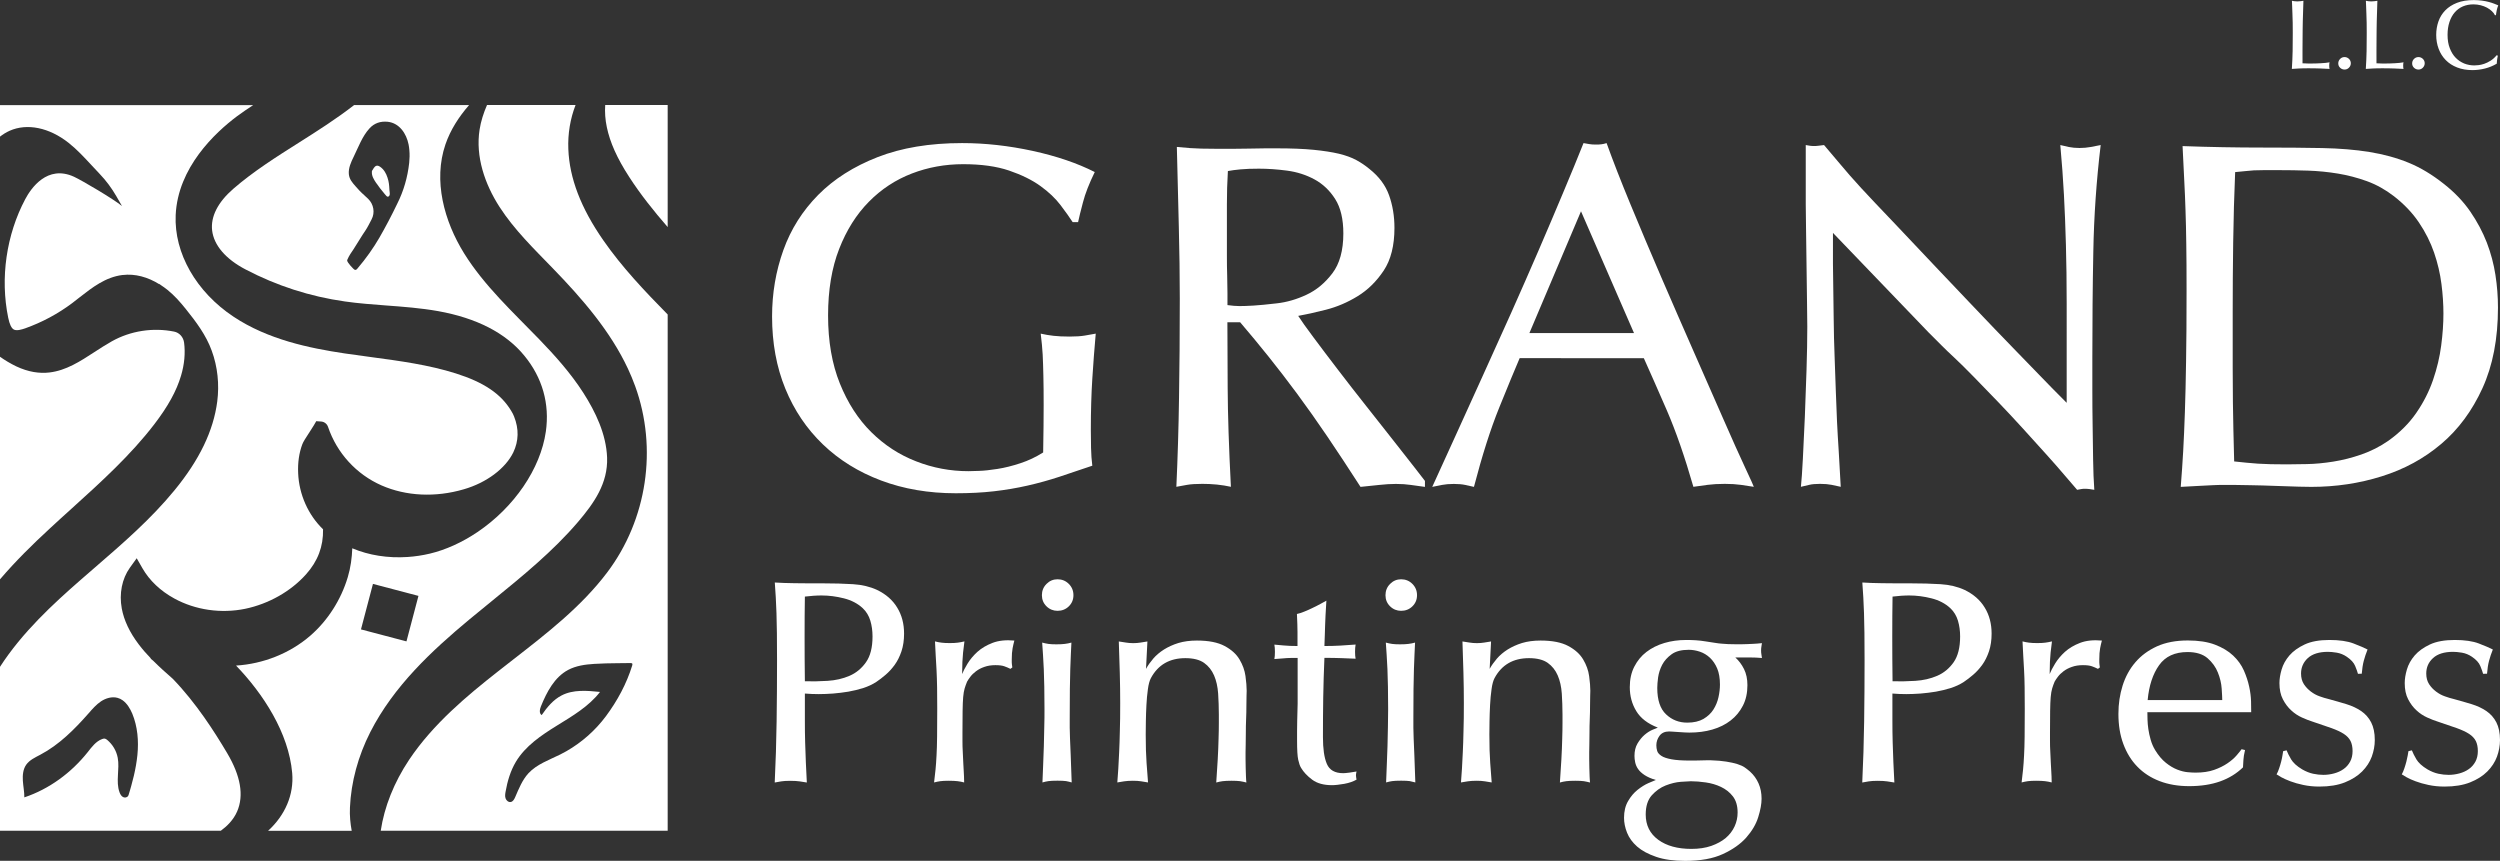
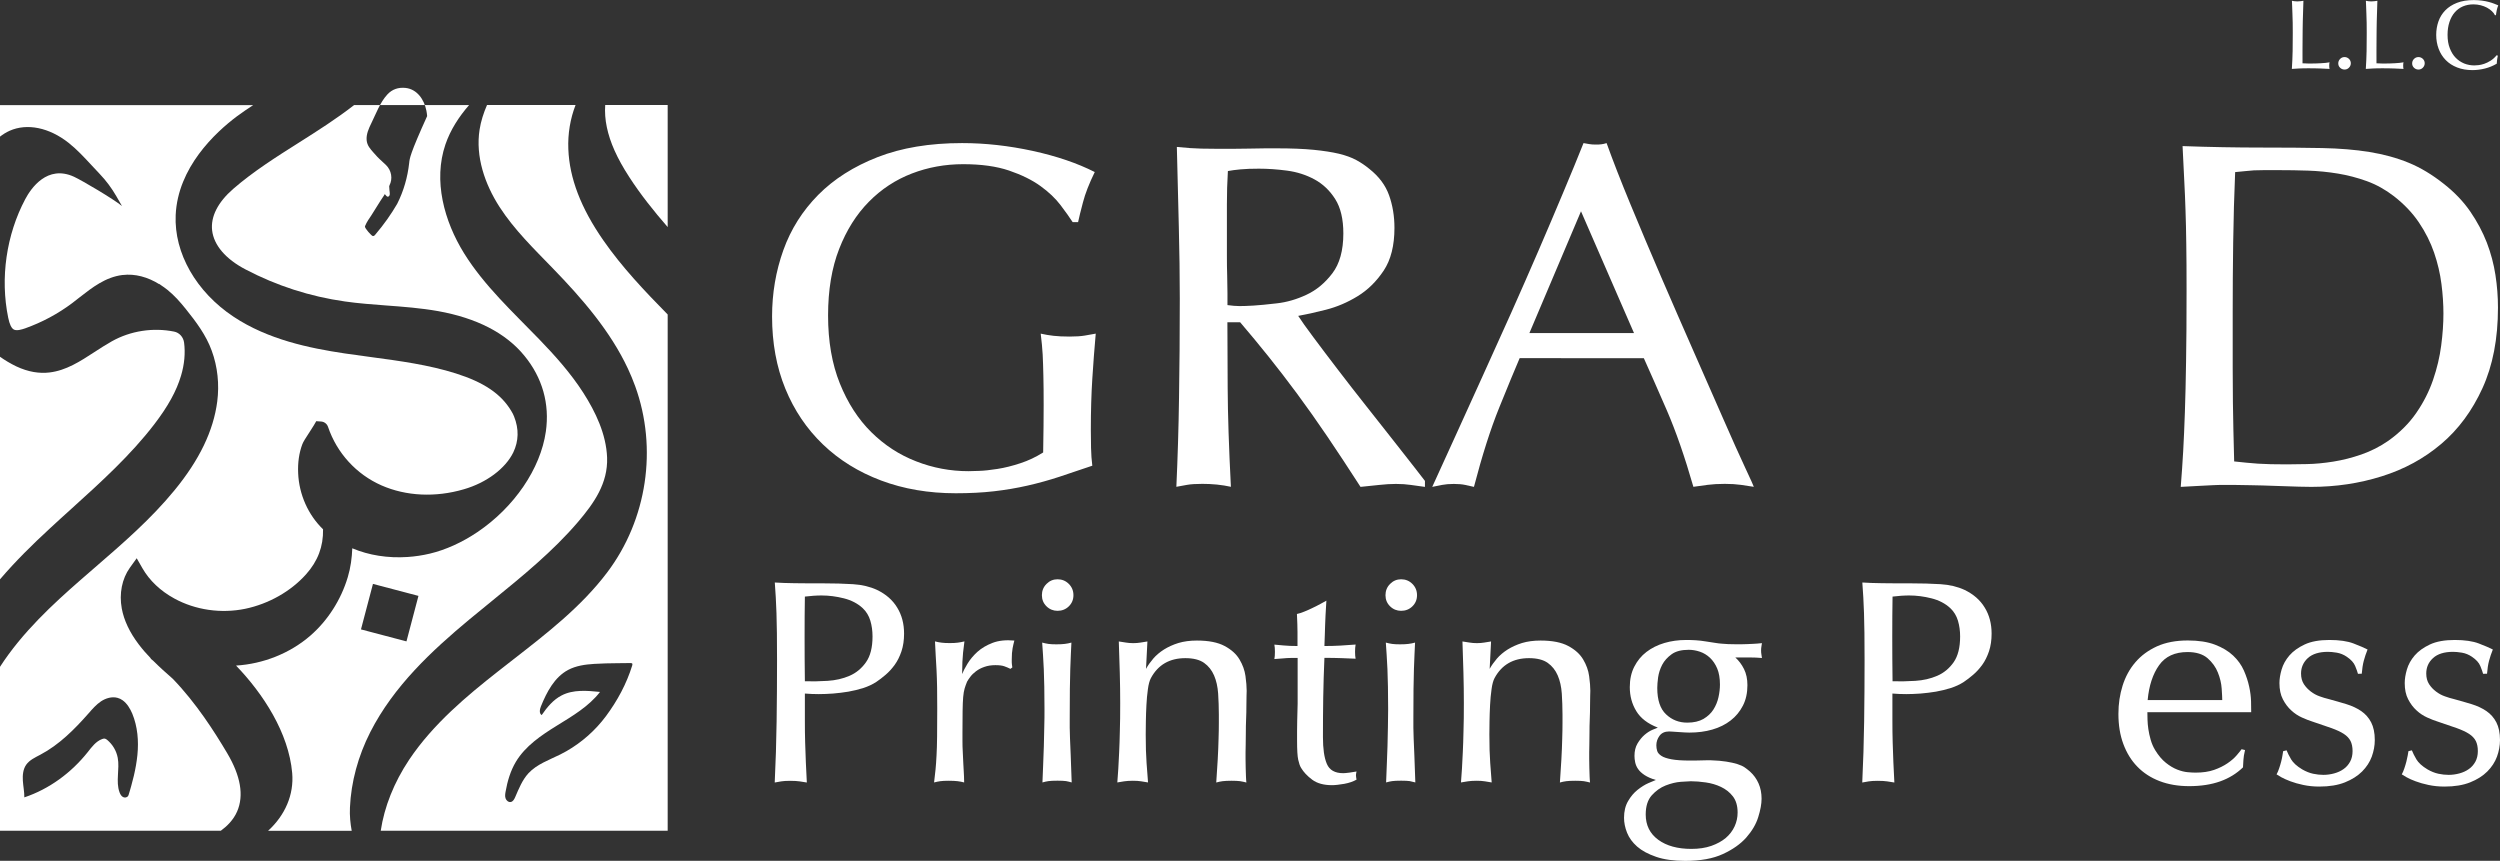
<svg xmlns="http://www.w3.org/2000/svg" id="Layer_1" x="0px" y="0px" viewBox="0 0 356.61 122.79" style="enable-background:new 0 0 356.61 122.79;" xml:space="preserve">
  <rect x="0" y="0" width="356.61" height="122.79" fill="#333333" stroke="none" />
  <style type="text/css">	.st0{fill:#FFFFFF;}</style>
  <g>
    <path class="st0" d="M86.56,18.14c0.45,2.17,1.46,4.43,3.19,7.1c1.62,2.51,3.51,4.87,5.49,7.15V14.98h-8.91  C86.26,16,86.33,17.06,86.56,18.14" />
-     <path class="st0" d="M57.98,91.49l-6.49-1.71l1.71-6.49L59.69,85L57.98,91.49z M58.37,23.23c-0.23,2.07-0.79,4.01-1.71,5.84  c-0.82,1.71-1.67,3.32-2.54,4.83c-0.87,1.5-1.91,2.97-3.12,4.39c-0.12,0.16-0.24,0.23-0.36,0.21c-0.17-0.01-1.15-1.1-1.12-1.35  l0.01-0.07c0.13-0.31,0.28-0.59,0.44-0.84c0.16-0.25,0.32-0.48,0.46-0.69c0.42-0.67,0.85-1.35,1.29-2.06  c0.45-0.7,0.48-0.67,0.88-1.42c0.01-0.01,0.4-0.76,0.4-0.77c0.52-0.97,0.3-2.17-0.48-2.93c-0.92-0.88-0.93-0.8-1.77-1.76  c-0.47-0.53-0.92-1.02-0.99-1.77c-0.08-0.86,0.31-1.71,0.68-2.46c0.67-1.36,1.23-2.94,2.27-4.07c0.69-0.75,1.56-1.04,2.59-0.94  c1.67,0.18,2.67,1.68,2.98,3.23c0.05,0.26,0.09,0.52,0.11,0.79C58.45,22.02,58.43,22.64,58.37,23.23 M83.2,56.02  c-1.78-2.77-3.99-5.25-6.28-7.62c-3.78-3.91-7.84-7.64-10.71-12.25c-2.87-4.62-4.43-10.4-2.67-15.55c0.72-2.1,1.92-3.94,3.37-5.61  h-16.4c-2.52,1.96-5.21,3.67-7.85,5.34c-3.21,2.03-6.52,4.12-9.39,6.61c-2.2,1.91-3.24,3.97-3.01,5.94  c0.25,2.1,1.93,4.07,4.76,5.55c4.44,2.33,9.21,3.87,14.17,4.57c1.93,0.28,3.92,0.42,5.85,0.57c2.45,0.18,4.98,0.37,7.46,0.81  c5.49,0.99,9.63,3.11,12.28,6.34c2.59,3.14,3.65,6.89,3.08,10.85c-0.76,5.29-4.5,10.78-9.76,14.33c-2.18,1.47-4.52,2.53-6.78,3.07  c-1.06,0.25-2.12,0.41-3.17,0.48c-2.81,0.19-5.53-0.24-7.9-1.24c-0.05,1.37-0.23,2.74-0.64,4.11c-0.96,3.23-2.86,6.2-5.35,8.36  c-2.91,2.52-6.72,4.02-10.59,4.26c3.88,4.03,7.51,9.6,8.01,15.32c0.27,3.09-1.01,6.03-3.44,8.25h11.93  c-0.19-1.04-0.31-2.14-0.25-3.34c0.16-3.61,1.16-7.32,2.9-10.74c3.35-6.57,8.76-11.59,14.11-16.05c1.09-0.91,2.2-1.81,3.31-2.71  c4.25-3.46,8.65-7.04,12.22-11.23c2.28-2.68,4.27-5.5,4.14-9.17C86.47,61.93,84.96,58.77,83.2,56.02" />
+     <path class="st0" d="M57.98,91.49l-6.49-1.71l1.71-6.49L59.69,85L57.98,91.49z M58.37,23.23c-0.23,2.07-0.79,4.01-1.71,5.84  c-0.87,1.5-1.91,2.97-3.12,4.39c-0.12,0.16-0.24,0.23-0.36,0.21c-0.17-0.01-1.15-1.1-1.12-1.35  l0.01-0.07c0.13-0.31,0.28-0.59,0.44-0.84c0.16-0.25,0.32-0.48,0.46-0.69c0.42-0.67,0.85-1.35,1.29-2.06  c0.45-0.7,0.48-0.67,0.88-1.42c0.01-0.01,0.4-0.76,0.4-0.77c0.52-0.97,0.3-2.17-0.48-2.93c-0.92-0.88-0.93-0.8-1.77-1.76  c-0.47-0.53-0.92-1.02-0.99-1.77c-0.08-0.86,0.31-1.71,0.68-2.46c0.67-1.36,1.23-2.94,2.27-4.07c0.69-0.75,1.56-1.04,2.59-0.94  c1.67,0.18,2.67,1.68,2.98,3.23c0.05,0.26,0.09,0.52,0.11,0.79C58.45,22.02,58.43,22.64,58.37,23.23 M83.2,56.02  c-1.78-2.77-3.99-5.25-6.28-7.62c-3.78-3.91-7.84-7.64-10.71-12.25c-2.87-4.62-4.43-10.4-2.67-15.55c0.72-2.1,1.92-3.94,3.37-5.61  h-16.4c-2.52,1.96-5.21,3.67-7.85,5.34c-3.21,2.03-6.52,4.12-9.39,6.61c-2.2,1.91-3.24,3.97-3.01,5.94  c0.25,2.1,1.93,4.07,4.76,5.55c4.44,2.33,9.21,3.87,14.17,4.57c1.93,0.28,3.92,0.42,5.85,0.57c2.45,0.18,4.98,0.37,7.46,0.81  c5.49,0.99,9.63,3.11,12.28,6.34c2.59,3.14,3.65,6.89,3.08,10.85c-0.76,5.29-4.5,10.78-9.76,14.33c-2.18,1.47-4.52,2.53-6.78,3.07  c-1.06,0.25-2.12,0.41-3.17,0.48c-2.81,0.19-5.53-0.24-7.9-1.24c-0.05,1.37-0.23,2.74-0.64,4.11c-0.96,3.23-2.86,6.2-5.35,8.36  c-2.91,2.52-6.72,4.02-10.59,4.26c3.88,4.03,7.51,9.6,8.01,15.32c0.27,3.09-1.01,6.03-3.44,8.25h11.93  c-0.19-1.04-0.31-2.14-0.25-3.34c0.16-3.61,1.16-7.32,2.9-10.74c3.35-6.57,8.76-11.59,14.11-16.05c1.09-0.91,2.2-1.81,3.31-2.71  c4.25-3.46,8.65-7.04,12.22-11.23c2.28-2.68,4.27-5.5,4.14-9.17C86.47,61.93,84.96,58.77,83.2,56.02" />
    <path class="st0" d="M54.22,23.79c-0.16-0.11-0.36-0.2-0.54-0.14c-0.15,0.05-0.26,0.18-0.35,0.3c-0.09,0.12-0.17,0.25-0.24,0.38  c-0.09,0.19-0.02-0.04-0.04,0.17c-0.05,0.56,0.26,1.08,0.57,1.54c0.39,0.57,0.81,1.11,1.26,1.64c0.17,0.2,0.33,0.45,0.52,0.36  c0.31-0.15,0.18-0.6,0.15-0.94c-0.04-0.69-0.06-1.12-0.28-1.78C55.08,24.73,54.75,24.15,54.22,23.79" />
    <path class="st0" d="M7.09,75.4c1.05-0.98,2.12-1.94,3.19-2.91c4.1-3.71,8.34-7.55,11.73-11.97c1.96-2.56,3.17-4.76,3.81-6.92  c0.49-1.63,0.63-3.24,0.44-4.72c-0.1-0.78-0.66-1.43-1.43-1.58c-2.99-0.6-6.19-0.12-8.87,1.38c-0.87,0.49-1.71,1.03-2.52,1.56  c-1.98,1.29-4,2.61-6.38,2.89c-1.43,0.17-3-0.05-4.76-0.88C1.47,51.85,0.71,51.39,0,50.89v31.75C2.22,80.04,4.65,77.65,7.09,75.4" />
    <path class="st0" d="M90.19,94.88l-0.01,0.05c-0.8,2.6-2.12,5.04-3.74,7.22c-1.51,2.03-3.44,3.74-5.64,5  c-0.3,0.17-0.6,0.33-0.9,0.48c-1.58,0.78-3.32,1.38-4.52,2.67c-0.88,0.96-1.37,2.2-1.89,3.4c-0.13,0.3-0.31,0.64-0.63,0.7  c-0.32,0.06-0.63-0.2-0.74-0.51c-0.11-0.31-0.06-0.65,0-0.97c0.26-1.49,0.7-2.97,1.47-4.26c1.35-2.25,3.61-3.77,5.84-5.15  c2.23-1.38,4.56-2.74,6.16-4.81c-1.85-0.19-3.83-0.36-5.48,0.5c-1.19,0.61-2.08,1.69-2.84,2.8c-0.39-0.23-0.28-0.82-0.11-1.24  c0.83-2.05,1.93-4.16,3.88-5.2c1.13-0.6,2.44-0.78,3.72-0.86c1.11-0.07,2.22-0.09,3.34-0.1c0.6-0.01,1.21-0.01,1.82-0.02  c0.1,0,0.22,0.01,0.28,0.09C90.22,94.72,90.21,94.8,90.19,94.88 M86.04,34.25c-3.18-4.58-4.81-8.83-4.97-12.97  c-0.09-2.21,0.28-4.36,1.03-6.3H69.47c-0.49,1.13-0.87,2.3-1.06,3.51c-0.6,3.84,0.74,7.76,2.84,11.02c2.1,3.26,4.92,5.99,7.62,8.78  c4.16,4.29,8.18,8.92,10.7,14.3c0.38,0.82,0.73,1.65,1.04,2.51c3.21,8.87,1.69,19-3.98,26.53c-3.7,4.91-8.62,8.71-13.44,12.46  c-0.73,0.57-1.47,1.14-2.2,1.72c-4.31,3.39-9.19,7.43-12.62,12.55c-2.17,3.25-3.55,6.74-4.06,10.14h40.93V44.86  C91.99,41.55,88.72,38.12,86.04,34.25" />
    <path class="st0" d="M17.49,99.89c0.63,0.45,1.07,1.18,1.38,1.91c0.76,1.85,0.93,3.9,0.73,5.89c-0.1,1-0.28,2-0.51,2.98  c-0.12,0.49-0.25,0.98-0.38,1.47c-0.07,0.24-0.14,0.49-0.21,0.73c-0.04,0.12-0.07,0.24-0.11,0.36c-0.03,0.1-0.05,0.21-0.11,0.3  c-0.16,0.24-0.49,0.3-0.74,0.16c-0.25-0.14-0.39-0.41-0.49-0.67c-0.57-1.56,0.05-3.31-0.26-4.94c-0.19-0.99-0.73-1.9-1.51-2.54  c-0.09-0.07-0.18-0.14-0.29-0.17c-0.14-0.04-0.29,0-0.42,0.05c-0.88,0.32-1.48,1.13-2.06,1.87c-2.34,2.94-5.48,5.26-9.04,6.45  c0.01-0.79-0.16-1.58-0.21-2.37c-0.05-0.79,0.02-1.64,0.48-2.29c0.48-0.68,1.29-1.04,2.02-1.43c2.69-1.42,4.87-3.62,6.88-5.9  c0.54-0.62,1.09-1.25,1.77-1.71c0.69-0.45,1.55-0.71,2.34-0.5C17.02,99.61,17.27,99.73,17.49,99.89 M73.33,59.41  c-0.11-0.28-0.25-0.55-0.42-0.82c-1.46-2.42-3.9-4.06-7.88-5.32c-3.88-1.23-8.05-1.79-12.07-2.33c-1.28-0.17-2.55-0.34-3.82-0.53  c-5.07-0.76-10.93-1.98-15.82-5.23c-5.33-3.53-8.5-9.08-8.26-14.49c0.3-6.79,5.61-11.75,8.74-14.1c0.75-0.56,1.53-1.08,2.31-1.59H0  v4.49c0.41-0.32,0.87-0.61,1.38-0.84c2.49-1.1,5.64-0.46,8.41,1.73c1.21,0.96,2.25,2.09,3.26,3.18c0.4,0.44,0.79,0.86,1.18,1.26  c0.91,0.95,1.7,2.02,2.36,3.16l0.81,1.41c-1.19-0.99-5.65-3.62-6.85-4.18c-3.81-1.74-6.13,1.65-6.95,3.2  c-2.7,5.09-3.59,11.26-2.43,16.91c0.2,0.97,0.47,1.53,0.83,1.7c0.39,0.19,1.07,0,1.61-0.19c2.4-0.86,4.65-2.06,6.7-3.6  c0.35-0.26,0.69-0.53,1.04-0.81c1.82-1.42,3.7-2.89,6.11-3.19h0.04c1.74-0.21,3.57,0.27,5.27,1.34l-0.04-0.1l0.17,0.17  c0.34,0.22,0.67,0.45,0.99,0.71c0.99,0.8,1.84,1.76,2.63,2.75c1.46,1.82,2.88,3.71,3.68,5.92c0.85,2.3,1.1,4.82,0.79,7.25  c-0.54,4.17-2.53,8.32-6.1,12.67c-3.35,4.09-7.38,7.58-11.28,10.95c-0.71,0.61-1.42,1.23-2.13,1.85C7.58,86.15,3.18,90.19,0,95.12  v23.38h31.5c0.88-0.64,1.81-1.55,2.33-2.76c0.98-2.27,0.5-5.06-1.42-8.3c-1.8-3.04-4.42-7.15-7.76-10.61  c-0.95-0.83-1.9-1.68-2.81-2.59l-0.34-0.28l0.01-0.05c-0.6-0.62-1.18-1.28-1.71-1.98c-1.3-1.71-2.12-3.44-2.43-5.13  c-0.39-2.13,0.03-4.24,1.15-5.81l0.98-1.36l0.83,1.45c0.99,1.72,2.55,3.21,4.53,4.29c3,1.65,6.68,2.18,10.12,1.47  c3.35-0.7,6.51-2.49,8.67-4.91c1.69-1.89,2.48-3.98,2.43-6.43c-2.12-2.05-3.42-4.96-3.55-7.99c-0.07-1.51,0.13-2.9,0.59-4.13  c0.12-0.33,0.45-0.86,1.19-1.99c0.21-0.31,0.38-0.58,0.45-0.71l0.35-0.6l0.73,0.05c0.43,0.04,0.81,0.34,0.95,0.76  c1.26,3.73,4.04,6.77,7.63,8.35c3.52,1.54,7.69,1.74,11.75,0.55c3.22-0.93,5.92-2.95,7.05-5.26C73.99,62.91,74.04,61.2,73.33,59.41  " />
    <path class="st0" d="M153.01,31.69c-0.42-0.65-0.99-1.46-1.72-2.42c-0.73-0.96-1.68-1.87-2.87-2.73c-1.19-0.86-2.69-1.6-4.48-2.21  c-1.8-0.61-3.98-0.91-6.55-0.91c-2.57,0-5.01,0.44-7.32,1.33c-2.31,0.89-4.36,2.23-6.13,4.03c-1.78,1.8-3.19,4.04-4.24,6.73  c-1.05,2.69-1.58,5.85-1.58,9.49c0,3.69,0.56,6.92,1.68,9.7c1.12,2.78,2.61,5.09,4.48,6.94c1.87,1.85,4,3.24,6.41,4.17  c2.4,0.94,4.89,1.4,7.46,1.4c0.23,0,0.72-0.01,1.47-0.04c0.75-0.02,1.64-0.12,2.66-0.28c1.03-0.16,2.11-0.43,3.26-0.81  c1.14-0.37,2.23-0.89,3.26-1.54c0.05-2.8,0.07-5.04,0.07-6.72c0-1.68-0.01-3.1-0.04-4.24c-0.02-1.14-0.06-2.15-0.1-3.01  c-0.05-0.86-0.14-1.86-0.28-2.98c0.61,0.14,1.21,0.24,1.82,0.31c0.61,0.07,1.38,0.11,2.31,0.11c0.89,0,1.6-0.05,2.14-0.14  c0.54-0.09,1.06-0.19,1.58-0.28c-0.19,2.1-0.35,4.25-0.49,6.44c-0.14,2.2-0.21,4.62-0.21,7.29c0,0.84,0.01,1.71,0.03,2.59  c0.02,0.89,0.08,1.73,0.18,2.52c-1.64,0.56-3.2,1.09-4.7,1.58c-1.49,0.49-3.01,0.91-4.55,1.26c-1.54,0.35-3.14,0.62-4.8,0.81  c-1.66,0.19-3.47,0.28-5.43,0.28c-3.88,0-7.43-0.61-10.65-1.82c-3.22-1.21-5.99-2.93-8.3-5.15c-2.31-2.22-4.1-4.87-5.36-7.95  c-1.26-3.08-1.89-6.52-1.89-10.3c0-3.32,0.54-6.47,1.61-9.46c1.07-2.99,2.73-5.61,4.97-7.88c2.24-2.26,5.07-4.06,8.48-5.39  c3.41-1.33,7.42-2,12.05-2c3.32,0,6.68,0.38,10.09,1.12c3.41,0.75,6.35,1.75,8.83,3.01c-0.8,1.64-1.36,3.07-1.68,4.31  c-0.33,1.24-0.56,2.18-0.7,2.84H153.01z" />
    <path class="st0" d="M203.25,69.45c-0.75-0.09-1.43-0.19-2.03-0.28c-0.61-0.09-1.31-0.14-2.1-0.14c-0.75,0-1.53,0.05-2.35,0.14  c-0.82,0.09-1.72,0.19-2.7,0.28c-1.68-2.61-3.26-5.01-4.73-7.18c-1.47-2.17-2.91-4.2-4.31-6.1c-1.4-1.89-2.77-3.67-4.1-5.33  c-1.33-1.66-2.67-3.28-4.03-4.87h-1.82c0,2.52,0.01,5.65,0.04,9.39c0.02,3.74,0.17,8.43,0.46,14.08c-0.61-0.14-1.27-0.24-2-0.32  c-0.73-0.07-1.41-0.1-2.07-0.1c-0.93,0-1.66,0.05-2.17,0.14c-0.51,0.09-1.03,0.19-1.54,0.28c0.19-4.16,0.32-8.38,0.38-12.68  c0.07-4.3,0.11-9.01,0.11-14.15c0-3.27-0.05-6.7-0.14-10.3c-0.1-3.6-0.19-7.38-0.28-11.35c1.35,0.14,2.52,0.22,3.5,0.24  c0.98,0.02,1.85,0.03,2.59,0.03h1.65c0.77,0,1.59-0.01,2.45-0.03c0.86-0.02,1.68-0.04,2.45-0.04h1.58c2.1,0,3.86,0.07,5.29,0.21  c1.42,0.14,2.63,0.33,3.61,0.56c0.98,0.24,1.81,0.54,2.49,0.91c0.68,0.37,1.29,0.79,1.86,1.26c1.35,1.07,2.29,2.32,2.8,3.75  c0.51,1.42,0.77,2.98,0.77,4.66c0,2.52-0.51,4.55-1.54,6.1c-1.03,1.54-2.27,2.76-3.71,3.64c-1.45,0.89-2.95,1.53-4.52,1.93  c-1.57,0.4-2.88,0.69-3.96,0.88c0.42,0.66,1.14,1.67,2.17,3.05c1.03,1.38,2.18,2.91,3.47,4.59c1.28,1.68,2.63,3.41,4.03,5.18  c1.4,1.78,2.71,3.43,3.92,4.97c1.21,1.54,2.23,2.84,3.05,3.89c0.82,1.05,1.3,1.67,1.44,1.86V69.45z M191.62,33.3  c0-2.05-0.39-3.69-1.16-4.9c-0.77-1.22-1.75-2.15-2.94-2.8c-1.19-0.65-2.5-1.07-3.92-1.26c-1.43-0.19-2.77-0.28-4.03-0.28  c-1.03,0-1.9,0.03-2.63,0.1c-0.73,0.07-1.32,0.15-1.79,0.24c-0.1,1.59-0.14,3.18-0.14,4.76v4.76v2.63c0,0.96,0.01,1.89,0.04,2.8  c0.02,0.91,0.04,1.74,0.04,2.49v1.68c0.65,0.09,1.23,0.14,1.71,0.14c0.49,0,1.16-0.02,2-0.07c0.79-0.05,1.9-0.15,3.33-0.32  c1.42-0.16,2.84-0.57,4.24-1.23c1.4-0.65,2.63-1.67,3.68-3.05C191.09,37.63,191.62,35.73,191.62,33.3" />
    <path class="st0" d="M216.77,51.09c-0.7,1.63-1.67,3.98-2.91,7.04c-1.24,3.06-2.44,6.83-3.61,11.32c-0.42-0.09-0.84-0.19-1.26-0.28  c-0.42-0.09-0.96-0.14-1.61-0.14c-0.65,0-1.21,0.05-1.68,0.14c-0.47,0.09-0.93,0.19-1.4,0.28c1.03-2.24,2.16-4.73,3.4-7.46  c1.24-2.73,2.52-5.56,3.85-8.48c1.33-2.92,2.67-5.89,4.03-8.93c1.35-3.03,2.65-5.99,3.89-8.86c1.24-2.87,2.4-5.61,3.5-8.23  c1.1-2.61,2.07-4.97,2.91-7.08c0.28,0.05,0.55,0.09,0.8,0.14c0.26,0.05,0.57,0.07,0.95,0.07c0.33,0,0.6-0.01,0.8-0.04  c0.21-0.02,0.46-0.08,0.74-0.17c0.89,2.48,2.02,5.38,3.4,8.72c1.38,3.34,2.85,6.82,4.41,10.44c1.56,3.62,3.13,7.2,4.69,10.75  c1.56,3.55,2.97,6.74,4.2,9.56c1.24,2.83,2.26,5.11,3.08,6.86c0.82,1.75,1.22,2.65,1.22,2.7c-0.61-0.09-1.22-0.19-1.86-0.28  c-0.63-0.09-1.39-0.14-2.28-0.14c-0.93,0-1.75,0.05-2.45,0.14c-0.7,0.09-1.38,0.19-2.03,0.28c-1.22-4.25-2.48-7.88-3.78-10.89  c-1.31-3.01-2.41-5.5-3.29-7.46H216.77z M225.52,30.14l-7.36,17.37h14.92L225.52,30.14z" />
-     <path class="st0" d="M261.46,37.64c0.05,2.85,0.08,5.35,0.1,7.5c0.02,2.15,0.07,4.1,0.14,5.85c0.07,1.75,0.13,3.36,0.17,4.83  c0.05,1.47,0.11,2.91,0.17,4.31c0.07,1.4,0.15,2.85,0.25,4.34c0.09,1.49,0.19,3.15,0.28,4.97c-0.42-0.09-0.85-0.19-1.3-0.28  c-0.45-0.09-0.99-0.14-1.65-0.14c-0.66,0-1.17,0.05-1.54,0.14c-0.37,0.09-0.77,0.19-1.19,0.28c0.09-0.89,0.19-2.23,0.28-4.03  c0.09-1.8,0.18-3.78,0.28-5.95c0.09-2.17,0.17-4.4,0.24-6.69c0.07-2.29,0.11-4.34,0.11-6.16c0-0.7-0.01-1.89-0.04-3.57  c-0.02-1.68-0.05-3.44-0.07-5.29c-0.02-1.84-0.05-3.58-0.07-5.22c-0.02-1.64-0.04-2.78-0.04-3.43v-8.41  c0.23,0.05,0.43,0.08,0.6,0.1c0.16,0.02,0.34,0.04,0.53,0.04c0.23,0,0.46-0.01,0.67-0.04c0.21-0.02,0.48-0.06,0.81-0.1l2.31,2.73  c0.47,0.56,0.93,1.11,1.4,1.64c0.47,0.54,1,1.13,1.61,1.79c0.61,0.65,1.3,1.39,2.07,2.21c0.77,0.82,1.69,1.79,2.77,2.91  c2.33,2.48,4.35,4.61,6.06,6.41c1.7,1.8,3.21,3.39,4.52,4.76c1.31,1.38,2.49,2.62,3.54,3.71c1.05,1.1,2.1,2.18,3.15,3.26  c1.05,1.08,2.14,2.2,3.26,3.36c1.12,1.17,2.43,2.5,3.92,3.99v-2.59V43.42c0-3.15-0.04-5.99-0.11-8.51  c-0.07-2.52-0.16-4.89-0.28-7.11c-0.12-2.22-0.29-4.59-0.52-7.11c0.37,0.09,0.78,0.19,1.23,0.28c0.44,0.09,0.95,0.14,1.51,0.14  s1.09-0.05,1.58-0.14c0.49-0.09,0.97-0.19,1.44-0.28c-0.61,5.09-0.96,10.15-1.05,15.17c-0.1,5.02-0.14,10.08-0.14,15.17v4.55  c0,1.68,0.01,3.37,0.04,5.08c0.02,1.71,0.05,3.35,0.07,4.94c0.02,1.59,0.08,3.01,0.17,4.27c-0.28-0.05-0.51-0.08-0.7-0.11  c-0.19-0.02-0.4-0.04-0.63-0.04c-0.19,0-0.36,0.01-0.52,0.04c-0.16,0.02-0.36,0.06-0.6,0.11c-0.38-0.42-0.95-1.09-1.72-2  c-0.77-0.91-1.67-1.94-2.7-3.08c-1.03-1.14-2.14-2.37-3.33-3.68c-1.19-1.31-2.38-2.58-3.57-3.82c-1.19-1.24-2.34-2.42-3.43-3.54  c-1.1-1.12-2.04-2.06-2.84-2.8c-0.61-0.56-1.2-1.13-1.79-1.72c-0.58-0.58-1.18-1.18-1.79-1.79l-13.66-14.22V37.64z" />
    <path class="st0" d="M356.32,43.88c0,4.44-0.74,8.27-2.21,11.49c-1.47,3.22-3.43,5.88-5.88,7.95c-2.45,2.08-5.28,3.62-8.48,4.62  c-3.2,1.01-6.55,1.51-10.05,1.51c-0.19,0-0.78-0.01-1.79-0.03c-1-0.03-2.13-0.06-3.36-0.11c-1.24-0.05-2.43-0.08-3.57-0.1  c-1.15-0.02-1.95-0.04-2.42-0.04h-1.4c-0.47,0-0.98,0.01-1.54,0.04c-0.56,0.02-1.21,0.06-1.96,0.1c-0.75,0.05-1.61,0.09-2.59,0.14  c0.14-1.77,0.26-3.48,0.35-5.11c0.09-1.63,0.17-3.48,0.24-5.53c0.07-2.05,0.13-4.46,0.17-7.22c0.05-2.76,0.07-6.14,0.07-10.16  c0-2.62-0.01-4.81-0.04-6.58c-0.02-1.78-0.06-3.39-0.11-4.84c-0.05-1.45-0.1-2.87-0.18-4.27c-0.07-1.4-0.15-3.04-0.24-4.9  c3.83,0.14,7.66,0.21,11.49,0.21c3.13,0,5.93,0.02,8.41,0.07c2.48,0.05,4.73,0.23,6.76,0.56c2.03,0.33,3.9,0.84,5.6,1.54  c1.71,0.7,3.37,1.71,5.01,3.01c1.54,1.21,2.8,2.53,3.78,3.96c0.98,1.43,1.76,2.9,2.35,4.41c0.58,1.52,0.99,3.06,1.23,4.62  C356.2,40.78,356.32,42.33,356.32,43.88 M348.54,44.72c0-1.31-0.09-2.71-0.28-4.2c-0.19-1.5-0.54-2.99-1.05-4.48  c-0.51-1.49-1.24-2.93-2.17-4.31c-0.93-1.38-2.13-2.63-3.57-3.75c-1.21-0.93-2.5-1.65-3.85-2.14c-1.36-0.49-2.73-0.85-4.13-1.08  c-1.4-0.23-2.81-0.37-4.24-0.42c-1.42-0.05-2.84-0.07-4.24-0.07h-2.07c-0.54,0-1.02,0.01-1.44,0.03c-0.42,0.03-0.83,0.06-1.23,0.11  c-0.4,0.05-0.88,0.09-1.44,0.14c-0.14,3.22-0.23,6.56-0.28,10.02c-0.05,3.46-0.07,6.8-0.07,10.02v7.78c0,1.96,0.01,3.64,0.03,5.04  c0.02,1.4,0.05,2.72,0.07,3.96c0.02,1.24,0.06,2.72,0.11,4.45c1.21,0.14,2.35,0.24,3.4,0.32c1.05,0.07,2.42,0.1,4.1,0.1  c0.75,0,1.71-0.01,2.87-0.04c1.17-0.02,2.42-0.14,3.75-0.35c1.33-0.21,2.67-0.55,4.03-1.02c1.35-0.47,2.64-1.12,3.85-1.96  c1.64-1.17,2.97-2.5,3.99-3.99c1.03-1.49,1.82-3.06,2.38-4.69c0.56-1.63,0.95-3.27,1.16-4.9  C348.44,47.64,348.54,46.12,348.54,44.72" />
    <path class="st0" d="M128.96,90.38c0,0.93-0.12,1.77-0.37,2.52c-0.25,0.74-0.57,1.39-0.97,1.94c-0.4,0.55-0.83,1.02-1.3,1.42  c-0.47,0.4-0.91,0.74-1.32,1.01c-0.55,0.36-1.17,0.65-1.86,0.87c-0.69,0.22-1.39,0.39-2.12,0.52c-0.73,0.12-1.46,0.21-2.19,0.27  c-0.73,0.05-1.41,0.08-2.04,0.08c-0.33,0-0.66-0.01-0.99-0.02c-0.33-0.01-0.66-0.03-0.99-0.06v3.83c0,1.13,0.01,2.18,0.04,3.15  c0.03,0.97,0.06,1.92,0.1,2.84c0.04,0.92,0.09,1.88,0.14,2.87c-0.36-0.06-0.7-0.11-1.01-0.16c-0.32-0.05-0.78-0.08-1.38-0.08  c-0.55,0-0.98,0.03-1.28,0.08c-0.3,0.05-0.6,0.11-0.91,0.16c0.14-2.91,0.23-5.81,0.27-8.7c0.04-2.89,0.06-5.79,0.06-8.7  c0-1.54-0.01-2.85-0.02-3.92c-0.01-1.07-0.04-2.02-0.06-2.84c-0.03-0.82-0.06-1.57-0.1-2.25c-0.04-0.67-0.09-1.38-0.14-2.12  c0.8,0.05,1.73,0.09,2.8,0.1c1.07,0.02,2.42,0.02,4.04,0.02c1.57,0,3,0.04,4.31,0.12c1.3,0.08,2.45,0.36,3.44,0.82  c1.26,0.61,2.22,1.44,2.87,2.52C128.64,87.74,128.96,88.98,128.96,90.38 M124.46,90.79c0-0.8-0.1-1.54-0.31-2.25  c-0.21-0.7-0.57-1.3-1.09-1.79c-0.71-0.66-1.61-1.13-2.68-1.4c-1.07-0.27-2.13-0.41-3.18-0.41c-0.33,0-0.71,0.01-1.15,0.04  c-0.44,0.03-0.85,0.07-1.24,0.12c-0.03,1.79-0.04,3.7-0.04,5.75c0,2.05,0.01,4.16,0.04,6.33c1.02,0.03,2.1,0.01,3.24-0.06  c1.14-0.07,2.18-0.31,3.13-0.72c0.95-0.41,1.73-1.06,2.35-1.94C124.15,93.58,124.46,92.36,124.46,90.79" />
    <path class="st0" d="M144.13,95.41c-0.28-0.14-0.56-0.26-0.87-0.37s-0.73-0.16-1.28-0.16c-0.58,0-1.1,0.08-1.57,0.25  c-0.47,0.16-0.86,0.37-1.19,0.62c-0.33,0.25-0.6,0.51-0.8,0.78c-0.21,0.27-0.36,0.51-0.47,0.7c-0.14,0.33-0.25,0.65-0.35,0.97  c-0.1,0.32-0.16,0.73-0.21,1.24c-0.04,0.51-0.07,1.16-0.08,1.96c-0.01,0.8-0.02,1.83-0.02,3.09v1.17c0,0.56,0.01,1.07,0.04,1.51  c0.03,0.72,0.05,1.29,0.08,1.73c0.03,0.44,0.05,0.8,0.06,1.09c0.01,0.29,0.03,0.55,0.04,0.78c0.01,0.23,0.02,0.51,0.02,0.84  c-0.3-0.08-0.61-0.14-0.93-0.18c-0.32-0.04-0.75-0.06-1.3-0.06c-0.49,0-0.89,0.02-1.17,0.06c-0.29,0.04-0.58,0.1-0.89,0.18  c0.08-0.66,0.15-1.28,0.21-1.86c0.06-0.58,0.1-1.24,0.14-1.98c0.04-0.74,0.07-1.63,0.08-2.68c0.01-1.04,0.02-2.38,0.02-4  c0-1.15-0.01-2.18-0.02-3.07c-0.02-0.89-0.04-1.71-0.08-2.45c-0.04-0.74-0.08-1.44-0.12-2.1c-0.04-0.66-0.08-1.32-0.1-1.98  c0.3,0.08,0.61,0.14,0.93,0.18c0.31,0.04,0.71,0.06,1.17,0.06c0.47,0,0.85-0.02,1.15-0.06c0.3-0.04,0.62-0.1,0.95-0.18  c-0.16,1.15-0.26,2.12-0.29,2.91c-0.03,0.78-0.04,1.37-0.04,1.75c0.16-0.41,0.42-0.91,0.78-1.5c0.36-0.59,0.83-1.15,1.4-1.67  c0.58-0.52,1.3-0.95,2.16-1.28c0.86-0.33,1.9-0.44,3.11-0.33c-0.08,0.3-0.17,0.67-0.25,1.09c-0.08,0.42-0.12,0.95-0.12,1.59v0.43  c0,0.15,0.03,0.39,0.08,0.72L144.13,95.41z" />
    <path class="st0" d="M153.12,84.9c0,0.63-0.22,1.16-0.66,1.59c-0.44,0.43-0.98,0.64-1.61,0.64c-0.6,0-1.13-0.21-1.57-0.64  c-0.44-0.43-0.66-0.96-0.66-1.59s0.22-1.17,0.66-1.61c0.44-0.44,0.96-0.66,1.57-0.66c0.63,0,1.17,0.22,1.61,0.66  C152.9,83.73,153.12,84.27,153.12,84.9 M148.99,101.14c0-2.34-0.04-4.23-0.1-5.69c-0.07-1.46-0.15-2.72-0.23-3.79  c0.3,0.08,0.6,0.15,0.89,0.19c0.29,0.04,0.67,0.06,1.13,0.06c0.47,0,0.87-0.02,1.2-0.06s0.64-0.1,0.95-0.19  c-0.03,0.58-0.06,1.15-0.08,1.71c-0.03,0.57-0.06,1.24-0.08,2.04c-0.03,0.8-0.05,1.76-0.06,2.89c-0.01,1.13-0.02,2.53-0.02,4.21  v1.3c0,0.4,0.01,0.91,0.04,1.52c0.03,0.62,0.06,1.42,0.1,2.39c0.04,0.97,0.09,2.27,0.14,3.89c-0.27-0.08-0.54-0.14-0.8-0.19  c-0.26-0.04-0.67-0.06-1.22-0.06c-0.58,0-1,0.02-1.28,0.06c-0.28,0.04-0.56,0.1-0.87,0.19c0.03-0.77,0.06-1.6,0.1-2.49  c0.04-0.89,0.07-1.79,0.1-2.7c0.03-0.91,0.05-1.81,0.06-2.72C148.99,102.79,148.99,101.94,148.99,101.14" />
    <path class="st0" d="M159.79,100.28c0-1.37-0.02-2.82-0.06-4.33c-0.04-1.51-0.09-3-0.14-4.45c0.38,0.05,0.73,0.11,1.03,0.16  s0.64,0.08,1.03,0.08c0.38,0,0.73-0.03,1.03-0.08c0.3-0.05,0.63-0.11,0.99-0.16c0,0.16-0.01,0.43-0.04,0.8  c-0.03,0.37-0.05,0.76-0.06,1.18c-0.01,0.41-0.03,0.8-0.06,1.17c-0.03,0.37-0.04,0.62-0.04,0.76c0.27-0.49,0.62-0.98,1.03-1.46  c0.41-0.48,0.92-0.91,1.53-1.3c0.61-0.38,1.29-0.69,2.06-0.93c0.77-0.23,1.65-0.35,2.64-0.35c1.68,0,2.99,0.26,3.96,0.78  s1.67,1.16,2.12,1.92c0.45,0.76,0.74,1.55,0.85,2.37c0.11,0.82,0.17,1.52,0.17,2.1c0,0.08-0.01,0.32-0.02,0.7  c-0.01,0.38-0.02,0.87-0.02,1.44c0,0.58-0.01,1.2-0.04,1.88c-0.03,0.67-0.04,1.33-0.04,1.96c0,0.63-0.01,1.2-0.02,1.71  c-0.01,0.51-0.02,0.87-0.02,1.09v0.91c0,0.41,0.01,0.84,0.02,1.3c0.01,0.45,0.03,0.87,0.04,1.26c0.01,0.39,0.04,0.66,0.06,0.83  c-0.3-0.08-0.6-0.14-0.89-0.19c-0.29-0.04-0.69-0.06-1.22-0.06c-0.55,0-0.98,0.02-1.28,0.06c-0.3,0.04-0.61,0.1-0.91,0.19  c0.08-1.1,0.15-2.19,0.21-3.28c0.06-1.09,0.1-2.07,0.12-2.95c0.03-0.88,0.04-1.63,0.04-2.25v-1.22c0-1.02-0.04-2.01-0.1-2.99  c-0.07-0.98-0.26-1.84-0.58-2.58c-0.32-0.74-0.79-1.34-1.42-1.79c-0.63-0.45-1.53-0.68-2.68-0.68c-2.25,0-3.89,0.95-4.91,2.84  c-0.19,0.36-0.34,0.89-0.43,1.59c-0.1,0.7-0.17,1.45-0.21,2.25c-0.04,0.8-0.07,1.57-0.08,2.33c-0.01,0.76-0.02,1.38-0.02,1.88  c0,1.62,0.04,2.98,0.12,4.06c0.08,1.09,0.15,2.01,0.21,2.78c-0.3-0.06-0.63-0.11-0.97-0.16c-0.34-0.06-0.75-0.08-1.22-0.08  c-0.47,0-0.87,0.03-1.22,0.08c-0.34,0.05-0.67,0.11-0.97,0.16c0.05-0.63,0.1-1.28,0.14-1.96c0.04-0.67,0.08-1.45,0.12-2.33  c0.04-0.88,0.08-1.89,0.1-3.03C159.78,103.16,159.79,101.81,159.79,100.28" />
    <path class="st0" d="M185.07,93.85h-0.82c-0.22,0-0.44,0.01-0.66,0.02c-0.22,0.01-0.47,0.03-0.74,0.06s-0.63,0.05-1.07,0.08  c0.03-0.14,0.05-0.29,0.06-0.45c0.01-0.17,0.02-0.36,0.02-0.58c0-0.22-0.01-0.41-0.02-0.56c-0.01-0.15-0.04-0.31-0.06-0.47  c0.3,0.03,0.74,0.07,1.32,0.12c0.27,0.03,0.58,0.05,0.91,0.06c0.33,0.01,0.69,0.02,1.07,0.02v-2.02c0-0.63-0.03-1.48-0.08-2.55  c0.27-0.06,0.62-0.16,1.03-0.33c0.41-0.17,0.82-0.34,1.21-0.54c0.4-0.19,0.78-0.38,1.14-0.58c0.36-0.19,0.63-0.34,0.82-0.45  c-0.05,0.85-0.1,1.54-0.12,2.06c-0.03,0.52-0.05,1-0.06,1.42c-0.01,0.43-0.03,0.86-0.04,1.3c-0.01,0.44-0.04,1-0.06,1.69  c0.77,0,1.52-0.02,2.27-0.06c0.74-0.04,1.47-0.09,2.18-0.15c-0.03,0.16-0.05,0.32-0.06,0.47c-0.01,0.15-0.02,0.34-0.02,0.56  c0,0.22,0.01,0.41,0.02,0.56c0.01,0.15,0.03,0.3,0.06,0.43c-0.52-0.03-1.18-0.05-1.98-0.08c-0.8-0.03-1.62-0.04-2.47-0.04  c-0.08,1.9-0.14,3.78-0.17,5.65c-0.03,1.87-0.04,3.75-0.04,5.65c0,1.68,0.18,2.95,0.56,3.83c0.37,0.88,1.15,1.32,2.33,1.32  c0.19,0,0.49-0.03,0.89-0.08c0.4-0.05,0.73-0.11,1.01-0.16c-0.05,0.22-0.08,0.4-0.08,0.54c0,0.14,0.03,0.34,0.08,0.62  c-0.47,0.27-1.05,0.47-1.75,0.6c-0.7,0.12-1.29,0.19-1.75,0.19c-1.18,0-2.12-0.26-2.82-0.78c-0.7-0.52-1.23-1.08-1.59-1.69  c-0.17-0.27-0.3-0.67-0.41-1.17c-0.11-0.51-0.16-1.41-0.16-2.7v-0.55v-0.87c0-0.37,0.01-0.86,0.02-1.48  c0.01-0.62,0.03-1.41,0.06-2.37V93.85z" />
    <path class="st0" d="M202.13,84.9c0,0.63-0.22,1.16-0.66,1.59c-0.44,0.43-0.98,0.64-1.61,0.64c-0.6,0-1.13-0.21-1.57-0.64  c-0.44-0.43-0.66-0.96-0.66-1.59s0.22-1.17,0.66-1.61c0.44-0.44,0.96-0.66,1.57-0.66c0.63,0,1.17,0.22,1.61,0.66  C201.91,83.73,202.13,84.27,202.13,84.9 M198.01,101.14c0-2.34-0.04-4.23-0.1-5.69c-0.07-1.46-0.15-2.72-0.23-3.79  c0.3,0.08,0.6,0.15,0.89,0.19c0.29,0.04,0.67,0.06,1.13,0.06c0.47,0,0.87-0.02,1.2-0.06s0.64-0.1,0.95-0.19  c-0.03,0.58-0.06,1.15-0.08,1.71c-0.03,0.57-0.06,1.24-0.08,2.04c-0.03,0.8-0.05,1.76-0.06,2.89c-0.01,1.13-0.02,2.53-0.02,4.21  v1.3c0,0.4,0.01,0.91,0.04,1.52c0.03,0.62,0.06,1.42,0.1,2.39c0.04,0.97,0.09,2.27,0.14,3.89c-0.28-0.08-0.54-0.14-0.8-0.19  c-0.26-0.04-0.67-0.06-1.22-0.06c-0.58,0-1,0.02-1.28,0.06c-0.28,0.04-0.56,0.1-0.87,0.19c0.03-0.77,0.06-1.6,0.1-2.49  c0.04-0.89,0.07-1.79,0.1-2.7c0.03-0.91,0.05-1.81,0.06-2.72C198,102.79,198.01,101.94,198.01,101.14" />
    <path class="st0" d="M208.81,100.28c0-1.37-0.02-2.82-0.06-4.33c-0.04-1.51-0.09-3-0.14-4.45c0.38,0.05,0.73,0.11,1.03,0.16  c0.3,0.05,0.64,0.08,1.03,0.08c0.38,0,0.73-0.03,1.03-0.08c0.3-0.05,0.63-0.11,0.99-0.16c0,0.16-0.01,0.43-0.04,0.8  c-0.03,0.37-0.05,0.76-0.06,1.18c-0.01,0.41-0.03,0.8-0.06,1.17c-0.03,0.37-0.04,0.62-0.04,0.76c0.27-0.49,0.62-0.98,1.03-1.46  c0.41-0.48,0.92-0.91,1.53-1.3c0.61-0.38,1.29-0.69,2.06-0.93c0.77-0.23,1.65-0.35,2.64-0.35c1.68,0,2.99,0.26,3.96,0.78  s1.67,1.16,2.12,1.92c0.45,0.76,0.74,1.55,0.85,2.37c0.11,0.82,0.17,1.52,0.17,2.1c0,0.08-0.01,0.32-0.02,0.7  c-0.01,0.38-0.02,0.87-0.02,1.44c0,0.58-0.01,1.2-0.04,1.88c-0.03,0.67-0.04,1.33-0.04,1.96c0,0.63-0.01,1.2-0.02,1.71  c-0.01,0.51-0.02,0.87-0.02,1.09v0.91c0,0.41,0.01,0.84,0.02,1.3c0.01,0.45,0.03,0.87,0.04,1.26c0.01,0.39,0.04,0.66,0.06,0.83  c-0.3-0.08-0.6-0.14-0.89-0.19c-0.29-0.04-0.69-0.06-1.22-0.06c-0.55,0-0.98,0.02-1.28,0.06c-0.3,0.04-0.6,0.1-0.91,0.19  c0.08-1.1,0.15-2.19,0.21-3.28c0.06-1.09,0.1-2.07,0.12-2.95c0.03-0.88,0.04-1.63,0.04-2.25v-1.22c0-1.02-0.04-2.01-0.1-2.99  c-0.07-0.98-0.26-1.84-0.58-2.58c-0.32-0.74-0.79-1.34-1.42-1.79c-0.63-0.45-1.53-0.68-2.68-0.68c-2.25,0-3.89,0.95-4.91,2.84  c-0.19,0.36-0.34,0.89-0.43,1.59c-0.1,0.7-0.17,1.45-0.21,2.25c-0.04,0.8-0.07,1.57-0.08,2.33c-0.01,0.76-0.02,1.38-0.02,1.88  c0,1.62,0.04,2.98,0.12,4.06c0.08,1.09,0.15,2.01,0.21,2.78c-0.3-0.06-0.63-0.11-0.97-0.16c-0.34-0.06-0.75-0.08-1.22-0.08  c-0.47,0-0.87,0.03-1.22,0.08c-0.34,0.05-0.67,0.11-0.97,0.16c0.05-0.63,0.1-1.28,0.14-1.96c0.04-0.67,0.08-1.45,0.12-2.33  c0.04-0.88,0.08-1.89,0.1-3.03C208.8,103.16,208.81,101.81,208.81,100.28" />
    <path class="st0" d="M232.48,98.01c0-1.1,0.21-2.07,0.64-2.91c0.43-0.84,1-1.54,1.73-2.1s1.58-0.99,2.56-1.28  c0.98-0.29,2.01-0.43,3.11-0.43c0.47,0,0.93,0.01,1.38,0.04c0.45,0.03,0.91,0.08,1.38,0.16c0.55,0.08,1,0.15,1.36,0.21  c0.36,0.06,0.69,0.1,0.99,0.12c0.3,0.03,0.6,0.05,0.89,0.06c0.29,0.01,0.64,0.02,1.05,0.02h0.87c0.25,0,0.5-0.01,0.76-0.02  c0.26-0.01,0.56-0.03,0.89-0.04c0.33-0.01,0.74-0.05,1.24-0.1c-0.03,0.16-0.05,0.34-0.08,0.52c-0.03,0.18-0.04,0.35-0.04,0.52  c0,0.19,0.01,0.37,0.04,0.54c0.03,0.16,0.05,0.34,0.08,0.54c-0.55-0.05-1.17-0.08-1.88-0.08h-1.92c0.49,0.44,0.91,0.99,1.24,1.65  c0.33,0.66,0.49,1.43,0.49,2.31c0,1.1-0.21,2.07-0.64,2.91c-0.43,0.84-1.01,1.55-1.75,2.12c-0.74,0.58-1.62,1.01-2.62,1.3  s-2.1,0.43-3.28,0.43c-0.11,0-0.32-0.01-0.62-0.02c-0.3-0.01-0.62-0.03-0.95-0.06c-0.33-0.03-0.63-0.05-0.89-0.06  c-0.26-0.01-0.41-0.02-0.43-0.02c-0.6,0-1.06,0.21-1.36,0.62c-0.3,0.41-0.45,0.86-0.45,1.36c0,0.28,0.04,0.54,0.12,0.8  c0.08,0.26,0.28,0.49,0.6,0.7c0.31,0.21,0.8,0.37,1.44,0.49c0.64,0.12,1.53,0.18,2.66,0.18h0.6c0.29,0,0.58-0.01,0.89-0.02  c0.3-0.01,0.59-0.02,0.87-0.02h0.58c0.88,0.03,1.62,0.09,2.22,0.19c0.61,0.1,1.13,0.21,1.57,0.35c0.44,0.14,0.8,0.3,1.07,0.49  c0.27,0.19,0.52,0.39,0.74,0.58c0.52,0.47,0.93,1.03,1.22,1.69c0.29,0.66,0.43,1.39,0.43,2.18c0,0.74-0.16,1.62-0.48,2.64  c-0.32,1.02-0.89,1.98-1.71,2.91c-0.82,0.92-1.94,1.71-3.34,2.35c-1.4,0.65-3.19,0.97-5.36,0.97c-1.65,0-3.04-0.19-4.16-0.58  c-1.13-0.39-2.03-0.87-2.7-1.46c-0.67-0.59-1.15-1.25-1.44-1.98c-0.29-0.73-0.43-1.44-0.43-2.12c0-0.93,0.19-1.73,0.58-2.39  c0.38-0.66,0.84-1.2,1.36-1.61c0.52-0.41,1.03-0.73,1.53-0.95c0.49-0.22,0.85-0.37,1.07-0.45c-0.66-0.19-1.2-0.43-1.61-0.7  c-0.41-0.27-0.72-0.56-0.93-0.87c-0.21-0.3-0.34-0.62-0.41-0.95c-0.07-0.33-0.1-0.63-0.1-0.91c0-0.69,0.14-1.28,0.43-1.77  c0.29-0.49,0.62-0.9,0.99-1.22c0.37-0.32,0.74-0.56,1.11-0.72c0.37-0.16,0.64-0.27,0.8-0.33c-1.43-0.55-2.45-1.33-3.07-2.35  C232.78,100.41,232.48,99.27,232.48,98.01 M241.26,121.09c1.07,0,2.02-0.14,2.85-0.43c0.82-0.29,1.51-0.67,2.06-1.13  c0.55-0.47,0.97-1.02,1.26-1.65c0.29-0.63,0.43-1.29,0.43-1.98c0-0.96-0.23-1.73-0.68-2.31c-0.45-0.58-1.02-1.02-1.69-1.34  c-0.67-0.32-1.4-0.53-2.16-0.64c-0.77-0.11-1.48-0.17-2.14-0.17c-0.25,0-0.72,0.03-1.42,0.08c-0.7,0.05-1.42,0.23-2.17,0.52  c-0.74,0.29-1.4,0.76-1.98,1.4c-0.58,0.65-0.87,1.56-0.87,2.74c0,1.54,0.6,2.74,1.79,3.61  C237.73,120.66,239.31,121.09,241.26,121.09 M240.68,103.08c0.93,0,1.7-0.18,2.31-0.53c0.6-0.36,1.08-0.8,1.42-1.34  c0.34-0.54,0.58-1.12,0.72-1.75c0.14-0.63,0.21-1.24,0.21-1.81c0-0.91-0.13-1.67-0.39-2.29c-0.26-0.62-0.61-1.13-1.03-1.53  c-0.43-0.4-0.91-0.69-1.44-0.87c-0.54-0.18-1.06-0.27-1.59-0.27c-1.05,0-1.86,0.21-2.45,0.64c-0.59,0.43-1.04,0.93-1.34,1.5  c-0.3,0.58-0.49,1.18-0.58,1.79c-0.08,0.62-0.12,1.12-0.12,1.51c0,1.73,0.42,2.99,1.26,3.77  C238.49,102.69,239.5,103.08,240.68,103.08" />
    <path class="st0" d="M284.09,90.38c0,0.93-0.12,1.77-0.37,2.52c-0.25,0.74-0.57,1.39-0.97,1.94c-0.4,0.55-0.83,1.02-1.3,1.42  c-0.47,0.4-0.91,0.74-1.32,1.01c-0.55,0.36-1.17,0.65-1.86,0.87c-0.69,0.22-1.39,0.39-2.12,0.52c-0.73,0.12-1.46,0.21-2.19,0.27  c-0.73,0.05-1.41,0.08-2.04,0.08c-0.33,0-0.66-0.01-0.99-0.02c-0.33-0.01-0.66-0.03-0.99-0.06v3.83c0,1.13,0.01,2.18,0.04,3.15  c0.03,0.97,0.06,1.92,0.1,2.84c0.04,0.92,0.09,1.88,0.14,2.87c-0.36-0.06-0.7-0.11-1.01-0.16c-0.32-0.05-0.78-0.08-1.38-0.08  c-0.55,0-0.98,0.03-1.28,0.08c-0.3,0.05-0.61,0.11-0.91,0.16c0.14-2.91,0.23-5.81,0.27-8.7c0.04-2.89,0.06-5.79,0.06-8.7  c0-1.54-0.01-2.85-0.02-3.92c-0.01-1.07-0.04-2.02-0.06-2.84c-0.03-0.82-0.06-1.57-0.1-2.25c-0.04-0.67-0.09-1.38-0.14-2.12  c0.8,0.05,1.73,0.09,2.8,0.1c1.07,0.02,2.42,0.02,4.04,0.02c1.57,0,3,0.04,4.31,0.12c1.3,0.08,2.45,0.36,3.44,0.82  c1.26,0.61,2.22,1.44,2.87,2.52C283.77,87.74,284.09,88.98,284.09,90.38 M279.6,90.79c0-0.8-0.1-1.54-0.31-2.25  c-0.21-0.7-0.57-1.3-1.09-1.79c-0.71-0.66-1.61-1.13-2.68-1.4c-1.07-0.27-2.13-0.41-3.17-0.41c-0.33,0-0.71,0.01-1.15,0.04  c-0.44,0.03-0.85,0.07-1.24,0.12c-0.03,1.79-0.04,3.7-0.04,5.75c0,2.05,0.01,4.16,0.04,6.33c1.02,0.03,2.1,0.01,3.24-0.06  c1.14-0.07,2.18-0.31,3.13-0.72c0.95-0.41,1.73-1.06,2.35-1.94C279.29,93.58,279.6,92.36,279.6,90.79" />
-     <path class="st0" d="M299.26,95.41c-0.28-0.14-0.56-0.26-0.87-0.37s-0.73-0.16-1.28-0.16c-0.58,0-1.1,0.08-1.57,0.25  c-0.47,0.16-0.86,0.37-1.19,0.62c-0.33,0.25-0.6,0.51-0.8,0.78c-0.21,0.27-0.36,0.51-0.47,0.7c-0.14,0.33-0.25,0.65-0.35,0.97  c-0.1,0.32-0.16,0.73-0.21,1.24c-0.04,0.51-0.07,1.16-0.08,1.96c-0.01,0.8-0.02,1.83-0.02,3.09v1.17c0,0.56,0.01,1.07,0.04,1.51  c0.03,0.72,0.05,1.29,0.08,1.73c0.03,0.44,0.05,0.8,0.06,1.09c0.01,0.29,0.03,0.55,0.04,0.78c0.01,0.23,0.02,0.51,0.02,0.84  c-0.3-0.08-0.61-0.14-0.93-0.18c-0.32-0.04-0.75-0.06-1.3-0.06c-0.49,0-0.88,0.02-1.17,0.06c-0.29,0.04-0.58,0.1-0.89,0.18  c0.08-0.66,0.15-1.28,0.21-1.86c0.06-0.58,0.1-1.24,0.14-1.98c0.04-0.74,0.07-1.63,0.08-2.68c0.01-1.04,0.02-2.38,0.02-4  c0-1.15-0.01-2.18-0.02-3.07c-0.01-0.89-0.04-1.71-0.08-2.45c-0.04-0.74-0.08-1.44-0.12-2.1c-0.04-0.66-0.08-1.32-0.1-1.98  c0.3,0.08,0.61,0.14,0.93,0.18c0.31,0.04,0.71,0.06,1.17,0.06c0.47,0,0.85-0.02,1.15-0.06c0.3-0.04,0.62-0.1,0.95-0.18  c-0.16,1.15-0.26,2.12-0.29,2.91c-0.03,0.78-0.04,1.37-0.04,1.75c0.16-0.41,0.42-0.91,0.78-1.5c0.36-0.59,0.83-1.15,1.4-1.67  c0.58-0.52,1.3-0.95,2.16-1.28c0.86-0.33,1.9-0.44,3.11-0.33c-0.08,0.3-0.17,0.67-0.25,1.09c-0.08,0.42-0.12,0.95-0.12,1.59v0.43  c0,0.15,0.03,0.39,0.08,0.72L299.26,95.41z" />
    <path class="st0" d="M306.31,101.6c0,0.3,0.01,0.66,0.02,1.07c0.01,0.41,0.05,0.86,0.12,1.34c0.07,0.48,0.18,0.98,0.33,1.51  c0.15,0.52,0.36,1.02,0.64,1.48c0.47,0.77,0.98,1.37,1.53,1.81c0.55,0.44,1.09,0.76,1.63,0.97c0.54,0.21,1.03,0.33,1.48,0.37  c0.45,0.04,0.83,0.06,1.13,0.06c1.02,0,1.9-0.13,2.64-0.39c0.74-0.26,1.38-0.58,1.92-0.95c0.54-0.37,0.96-0.74,1.28-1.11  c0.32-0.37,0.56-0.67,0.72-0.89l0.49,0.12c-0.14,0.58-0.21,1.05-0.23,1.42c-0.01,0.37-0.04,0.72-0.06,1.05  c-0.91,0.88-1.99,1.55-3.26,2c-1.26,0.45-2.74,0.68-4.41,0.68c-1.57,0-2.98-0.24-4.23-0.72c-1.25-0.48-2.31-1.17-3.17-2.06  c-0.87-0.89-1.53-1.97-2-3.24c-0.47-1.26-0.7-2.69-0.7-4.29c0-1.43,0.2-2.77,0.6-4.04c0.4-1.26,1-2.37,1.82-3.32  c0.81-0.95,1.83-1.7,3.07-2.27c1.24-0.56,2.71-0.84,4.41-0.84c1.54,0,2.83,0.2,3.88,0.6c1.04,0.4,1.9,0.91,2.58,1.55  c0.67,0.63,1.18,1.34,1.53,2.12c0.34,0.78,0.6,1.55,0.76,2.31c0.17,0.76,0.25,1.46,0.27,2.12c0.01,0.66,0.02,1.17,0.02,1.53H306.31  z M316.99,99.86c0-0.33-0.03-0.87-0.08-1.63c-0.05-0.76-0.23-1.52-0.54-2.29c-0.3-0.77-0.79-1.45-1.46-2.04  c-0.68-0.59-1.63-0.89-2.87-0.89c-1.81,0-3.17,0.62-4.06,1.88c-0.89,1.25-1.44,2.91-1.63,4.97H316.99z" />
    <path class="st0" d="M336.36,96.15c-0.08-0.3-0.22-0.69-0.41-1.15c-0.19-0.47-0.59-0.91-1.2-1.32c-0.44-0.3-0.91-0.49-1.42-0.58  c-0.51-0.08-0.93-0.12-1.26-0.12c-1.26,0-2.22,0.3-2.87,0.89c-0.64,0.59-0.97,1.33-0.97,2.2c0,0.61,0.14,1.11,0.41,1.53  c0.27,0.41,0.61,0.76,0.99,1.05c0.38,0.29,0.8,0.52,1.26,0.68c0.45,0.16,0.86,0.29,1.22,0.37c0.91,0.25,1.76,0.49,2.58,0.74  c0.81,0.25,1.52,0.58,2.12,0.99c0.6,0.41,1.08,0.95,1.42,1.61c0.34,0.66,0.52,1.5,0.52,2.52c0,0.8-0.15,1.59-0.43,2.37  c-0.29,0.78-0.75,1.49-1.38,2.12c-0.63,0.63-1.45,1.15-2.45,1.55c-1,0.4-2.22,0.6-3.65,0.6c-0.82,0-1.59-0.08-2.29-0.23  c-0.7-0.15-1.31-0.32-1.83-0.52s-0.96-0.39-1.3-0.58c-0.34-0.19-0.57-0.33-0.68-0.41c0.14-0.25,0.26-0.54,0.37-0.87  c0.11-0.33,0.21-0.65,0.29-0.97c0.08-0.32,0.14-0.6,0.18-0.87c0.04-0.26,0.08-0.46,0.1-0.6l0.49-0.12  c0.14,0.36,0.35,0.78,0.64,1.28c0.29,0.49,0.82,0.98,1.59,1.44c0.52,0.3,1.04,0.51,1.55,0.62c0.51,0.11,1,0.16,1.46,0.16  c0.52,0,1.04-0.07,1.55-0.21c0.51-0.14,0.95-0.34,1.34-0.62c0.39-0.27,0.69-0.62,0.93-1.05c0.23-0.42,0.35-0.93,0.35-1.51  c0-0.58-0.1-1.06-0.29-1.44c-0.19-0.38-0.51-0.72-0.95-1.01c-0.44-0.29-1.03-0.56-1.77-0.83c-0.74-0.26-1.65-0.57-2.72-0.93  c-0.44-0.14-0.94-0.33-1.49-0.58c-0.55-0.25-1.06-0.58-1.52-1.01c-0.47-0.42-0.87-0.95-1.2-1.59c-0.33-0.63-0.49-1.4-0.49-2.31  c0-0.58,0.1-1.22,0.31-1.94s0.58-1.38,1.11-2c0.54-0.62,1.26-1.14,2.18-1.57c0.92-0.43,2.1-0.64,3.53-0.64  c1.43,0,2.58,0.17,3.44,0.5c0.87,0.33,1.53,0.62,2,0.86c-0.22,0.55-0.4,1.09-0.54,1.61c-0.14,0.52-0.23,1.14-0.29,1.85H336.36z" />
    <path class="st0" d="M354.21,96.15c-0.08-0.3-0.22-0.69-0.41-1.15c-0.19-0.47-0.59-0.91-1.2-1.32c-0.44-0.3-0.91-0.49-1.42-0.58  c-0.51-0.08-0.93-0.12-1.26-0.12c-1.26,0-2.22,0.3-2.86,0.89c-0.65,0.59-0.97,1.33-0.97,2.2c0,0.61,0.14,1.11,0.41,1.53  c0.27,0.41,0.6,0.76,0.99,1.05c0.38,0.29,0.8,0.52,1.26,0.68c0.45,0.16,0.86,0.29,1.22,0.37c0.91,0.25,1.77,0.49,2.58,0.74  c0.81,0.25,1.52,0.58,2.12,0.99c0.6,0.41,1.08,0.95,1.42,1.61c0.34,0.66,0.52,1.5,0.52,2.52c0,0.8-0.15,1.59-0.43,2.37  c-0.29,0.78-0.75,1.49-1.38,2.12c-0.63,0.63-1.45,1.15-2.45,1.55c-1,0.4-2.22,0.6-3.65,0.6c-0.83,0-1.59-0.08-2.29-0.23  c-0.7-0.15-1.31-0.32-1.83-0.52c-0.52-0.19-0.96-0.39-1.3-0.58c-0.34-0.19-0.57-0.33-0.68-0.41c0.14-0.25,0.26-0.54,0.37-0.87  c0.11-0.33,0.21-0.65,0.29-0.97c0.08-0.32,0.14-0.6,0.19-0.87c0.04-0.26,0.08-0.46,0.1-0.6l0.49-0.12  c0.14,0.36,0.35,0.78,0.64,1.28c0.29,0.49,0.82,0.98,1.59,1.44c0.52,0.3,1.04,0.51,1.55,0.62c0.51,0.11,1,0.16,1.46,0.16  c0.52,0,1.04-0.07,1.55-0.21c0.51-0.14,0.95-0.34,1.34-0.62c0.39-0.27,0.69-0.62,0.93-1.05c0.23-0.42,0.35-0.93,0.35-1.51  c0-0.58-0.1-1.06-0.29-1.44c-0.19-0.38-0.51-0.72-0.95-1.01c-0.44-0.29-1.03-0.56-1.77-0.83c-0.74-0.26-1.65-0.57-2.72-0.93  c-0.44-0.14-0.94-0.33-1.49-0.58c-0.55-0.25-1.06-0.58-1.52-1.01c-0.47-0.42-0.87-0.95-1.2-1.59c-0.33-0.63-0.49-1.4-0.49-2.31  c0-0.58,0.1-1.22,0.31-1.94s0.58-1.38,1.11-2c0.54-0.62,1.26-1.14,2.18-1.57c0.92-0.43,2.1-0.64,3.53-0.64  c1.43,0,2.58,0.17,3.44,0.5c0.87,0.33,1.53,0.62,2,0.86c-0.22,0.55-0.4,1.09-0.54,1.61c-0.14,0.52-0.23,1.14-0.29,1.85H354.21z" />
    <path class="st0" d="M328.46,9.03c0.34,0.02,0.59,0.03,0.77,0.03h0.53c0.18,0,0.38,0,0.61-0.01c0.23-0.01,0.46-0.02,0.69-0.03  c0.23-0.01,0.45-0.03,0.67-0.05c0.22-0.02,0.41-0.05,0.57-0.08c-0.02,0.07-0.03,0.13-0.04,0.2c-0.01,0.07-0.01,0.16-0.01,0.26  c0,0.11,0,0.21,0.01,0.28c0.01,0.08,0.02,0.14,0.04,0.2c-0.23-0.01-0.44-0.02-0.64-0.03c-0.2-0.01-0.42-0.02-0.65-0.03  c-0.23-0.01-0.48-0.02-0.76-0.02c-0.28-0.01-0.61-0.01-0.99-0.01c-0.31,0-0.57,0-0.78,0.01c-0.21,0.01-0.4,0.01-0.57,0.02  c-0.17,0.01-0.33,0.02-0.48,0.03c-0.15,0.01-0.33,0.02-0.51,0.03c0.03-0.45,0.05-0.88,0.07-1.3c0.02-0.42,0.03-0.83,0.04-1.25  c0-0.42,0.01-0.84,0.01-1.26c0-0.42,0.01-0.86,0.01-1.32c0-0.48-0.01-0.96-0.01-1.44c-0.01-0.48-0.02-0.93-0.04-1.35  c-0.01-0.42-0.03-0.78-0.04-1.1c-0.01-0.32-0.02-0.55-0.03-0.7c0.11,0.02,0.22,0.04,0.33,0.06c0.11,0.02,0.25,0.03,0.43,0.03  c0.19,0,0.35-0.01,0.48-0.03c0.14-0.02,0.27-0.04,0.4-0.06c-0.02,0.6-0.04,1.14-0.05,1.61c-0.01,0.47-0.03,0.92-0.04,1.34  s-0.02,0.83-0.02,1.23c-0.01,0.4-0.01,0.83-0.01,1.29c-0.01,0.46-0.01,0.97-0.01,1.52V9.03z" />
    <path class="st0" d="M334.44,8.14c0.24,0,0.45,0.09,0.63,0.26c0.17,0.17,0.26,0.38,0.26,0.62c0,0.24-0.09,0.46-0.26,0.63  c-0.17,0.18-0.38,0.27-0.63,0.27c-0.25,0-0.47-0.09-0.64-0.26c-0.18-0.17-0.26-0.38-0.26-0.62s0.09-0.46,0.26-0.63  C333.97,8.23,334.18,8.14,334.44,8.14" />
    <path class="st0" d="M339.01,9.03c0.34,0.02,0.59,0.03,0.77,0.03h0.53c0.18,0,0.38,0,0.61-0.01c0.23-0.01,0.46-0.02,0.69-0.03  c0.23-0.01,0.45-0.03,0.67-0.05c0.22-0.02,0.41-0.05,0.57-0.08c-0.02,0.07-0.03,0.13-0.04,0.2c-0.01,0.07-0.01,0.16-0.01,0.26  c0,0.11,0,0.21,0.01,0.28c0.01,0.08,0.02,0.14,0.04,0.2c-0.23-0.01-0.44-0.02-0.64-0.03c-0.2-0.01-0.42-0.02-0.65-0.03  c-0.23-0.01-0.48-0.02-0.76-0.02c-0.28-0.01-0.61-0.01-0.99-0.01c-0.31,0-0.57,0-0.78,0.01c-0.21,0.01-0.4,0.01-0.57,0.02  c-0.17,0.01-0.33,0.02-0.48,0.03c-0.16,0.01-0.33,0.02-0.51,0.03c0.03-0.45,0.05-0.88,0.07-1.3c0.02-0.42,0.03-0.83,0.04-1.25  c0-0.42,0.01-0.84,0.01-1.26c0.01-0.42,0.01-0.86,0.01-1.32c0-0.48-0.01-0.96-0.01-1.44c-0.01-0.48-0.02-0.93-0.04-1.35  c-0.01-0.42-0.03-0.78-0.04-1.1c-0.01-0.32-0.02-0.55-0.03-0.7c0.11,0.02,0.22,0.04,0.33,0.06c0.11,0.02,0.25,0.03,0.43,0.03  c0.19,0,0.35-0.01,0.48-0.03c0.14-0.02,0.27-0.04,0.4-0.06c-0.02,0.6-0.04,1.14-0.05,1.61c-0.01,0.47-0.03,0.92-0.04,1.34  s-0.02,0.83-0.02,1.23c-0.01,0.4-0.01,0.83-0.01,1.29c-0.01,0.46-0.01,0.97-0.01,1.52V9.03z" />
    <path class="st0" d="M344.98,8.14c0.24,0,0.45,0.09,0.63,0.26c0.17,0.17,0.26,0.38,0.26,0.62c0,0.24-0.09,0.46-0.26,0.63  c-0.17,0.18-0.38,0.27-0.63,0.27c-0.25,0-0.47-0.09-0.64-0.26c-0.18-0.17-0.26-0.38-0.26-0.62s0.09-0.46,0.26-0.63  C344.52,8.23,344.73,8.14,344.98,8.14" />
    <path class="st0" d="M356.3,7.94c-0.04,0.16-0.07,0.32-0.09,0.49c-0.02,0.17-0.05,0.38-0.06,0.65c-0.52,0.31-1.08,0.54-1.67,0.69  c-0.59,0.15-1.19,0.23-1.81,0.23c-0.82,0-1.54-0.13-2.18-0.38c-0.64-0.25-1.18-0.6-1.62-1.05c-0.44-0.45-0.78-0.98-1.01-1.6  c-0.23-0.61-0.35-1.28-0.35-2c0-0.67,0.11-1.32,0.32-1.92c0.21-0.6,0.54-1.13,0.98-1.58c0.44-0.45,1-0.81,1.67-1.07  c0.67-0.26,1.47-0.39,2.4-0.39c0.42,0,0.81,0.03,1.17,0.08c0.36,0.05,0.68,0.11,0.97,0.19c0.29,0.08,0.55,0.16,0.77,0.25  c0.22,0.09,0.41,0.17,0.57,0.23c-0.06,0.14-0.1,0.27-0.13,0.37c-0.03,0.11-0.06,0.21-0.08,0.31c-0.02,0.1-0.04,0.2-0.06,0.32  c-0.02,0.11-0.04,0.25-0.06,0.41h-0.14c-0.09-0.2-0.24-0.39-0.44-0.58c-0.2-0.19-0.43-0.35-0.7-0.5c-0.27-0.14-0.57-0.26-0.89-0.34  c-0.33-0.08-0.67-0.13-1.03-0.13c-0.55,0-1.06,0.1-1.51,0.29c-0.46,0.2-0.84,0.48-1.17,0.86s-0.57,0.83-0.75,1.37  c-0.18,0.54-0.27,1.15-0.27,1.82c0,0.73,0.1,1.37,0.32,1.92c0.21,0.55,0.49,1,0.84,1.36c0.35,0.36,0.76,0.63,1.22,0.82  c0.46,0.18,0.94,0.27,1.43,0.27c0.16,0,0.36-0.01,0.61-0.04c0.25-0.03,0.52-0.09,0.81-0.19c0.29-0.1,0.59-0.24,0.9-0.44  c0.31-0.19,0.6-0.45,0.87-0.78L356.3,7.94z" />
  </g>
</svg>